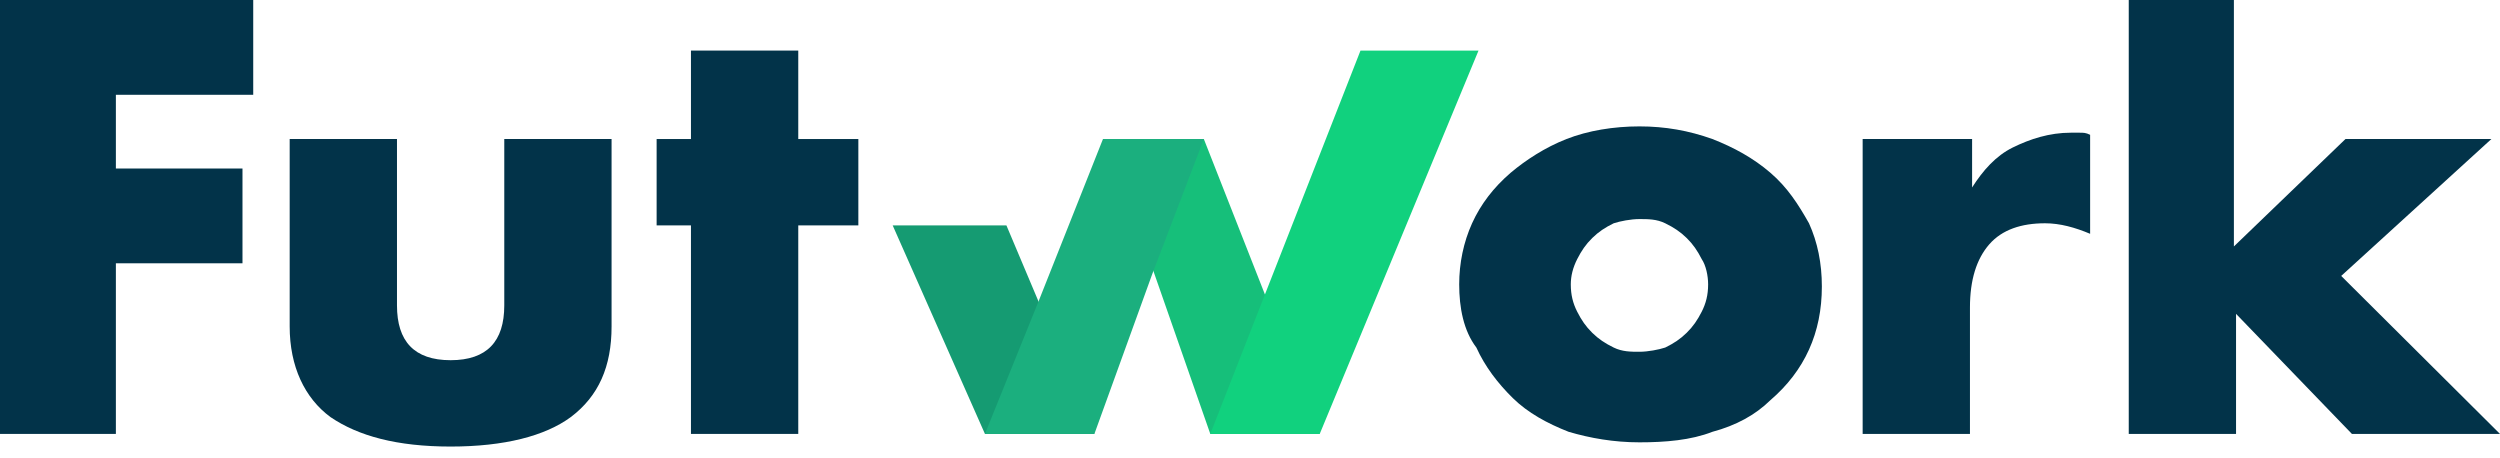
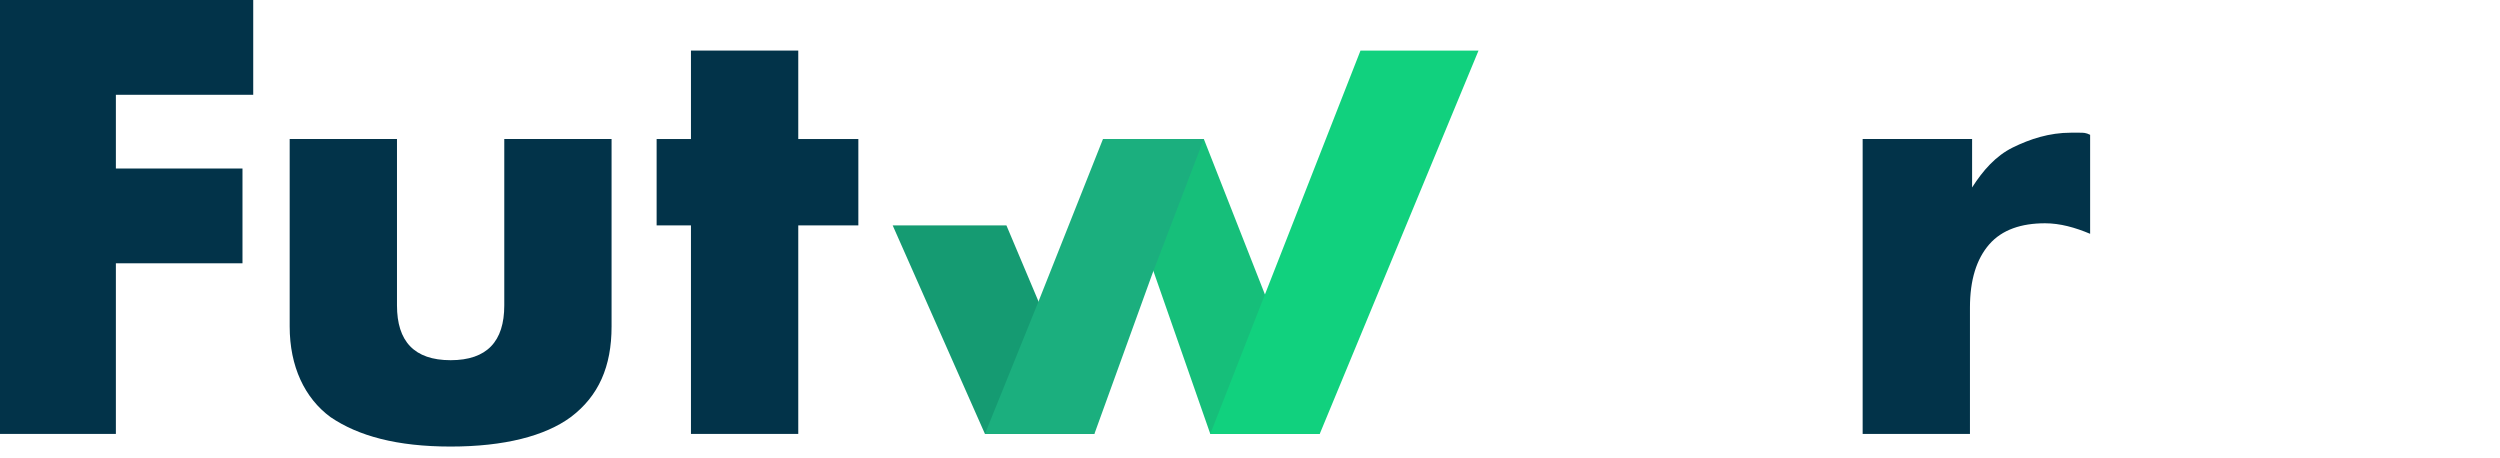
<svg xmlns="http://www.w3.org/2000/svg" width="180" height="33" viewBox="0 0 180 33" fill="none">
  <path d="M18.232 6.825H8.343V12.133H17.459V18.957H8.343V31.242H0V0H18.232V6.825Z" fill="#023349" />
  <path d="M28.583 10.01V21.991C28.583 24.569 29.819 25.934 32.445 25.934C35.072 25.934 36.308 24.569 36.308 21.991V10.01H44.033V23.507C44.033 26.389 43.106 28.512 41.098 30.029C39.244 31.394 36.308 32.152 32.445 32.152C28.583 32.152 25.802 31.394 23.793 30.029C21.939 28.664 20.857 26.389 20.857 23.507V10.01H28.583Z" fill="#023349" />
  <path d="M57.475 16.228V31.242H49.749V16.228H47.277V10.01H49.749V3.641H57.475V10.01H61.801V16.228H57.475Z" fill="#023349" />
-   <path d="M105.062 20.474C105.062 18.957 105.372 17.441 105.99 16.076C106.608 14.711 107.535 13.498 108.771 12.436C109.852 11.526 111.243 10.616 112.788 10.01C114.333 9.403 116.187 9.1 118.041 9.1C119.895 9.1 121.595 9.403 123.294 10.01C124.839 10.616 126.23 11.374 127.466 12.436C128.702 13.498 129.475 14.711 130.247 16.076C130.865 17.441 131.174 18.957 131.174 20.626C131.174 22.294 130.865 23.811 130.247 25.175C129.629 26.54 128.702 27.754 127.466 28.815C126.384 29.877 124.994 30.635 123.294 31.09C121.749 31.697 119.895 31.848 118.041 31.848C116.187 31.848 114.487 31.545 112.942 31.09C111.397 30.483 110.007 29.725 108.925 28.664C107.844 27.602 106.917 26.389 106.299 25.024C105.372 23.811 105.062 22.142 105.062 20.474ZM113.097 20.474C113.097 21.232 113.251 21.839 113.56 22.446C113.869 23.052 114.178 23.507 114.642 23.962C115.105 24.417 115.569 24.721 116.187 25.024C116.805 25.327 117.423 25.327 118.041 25.327C118.659 25.327 119.432 25.175 119.895 25.024C120.513 24.721 120.977 24.417 121.44 23.962C121.904 23.507 122.213 23.052 122.522 22.446C122.831 21.839 122.985 21.232 122.985 20.474C122.985 19.867 122.831 19.109 122.522 18.654C122.213 18.047 121.904 17.593 121.44 17.137C120.977 16.683 120.513 16.379 119.895 16.076C119.277 15.773 118.659 15.773 118.041 15.773C117.423 15.773 116.65 15.924 116.187 16.076C115.569 16.379 115.105 16.683 114.642 17.137C114.178 17.593 113.869 18.047 113.56 18.654C113.251 19.261 113.097 19.867 113.097 20.474Z" fill="#023349" />
  <path d="M134.266 10.009H141.991V13.498C142.764 12.284 143.691 11.223 144.927 10.616C146.163 10.009 147.553 9.554 149.098 9.554C149.253 9.554 149.562 9.554 149.716 9.554C150.025 9.554 150.18 9.554 150.489 9.706V16.834C149.407 16.379 148.326 16.076 147.244 16.076C145.545 16.076 144.154 16.531 143.227 17.592C142.3 18.654 141.837 20.171 141.837 22.142V31.242H134.111V10.009H134.266Z" fill="#023349" />
-   <path d="M160.84 0V17.744L168.875 10.009H179.381L168.566 19.867L179.999 31.242H169.338L160.995 22.597V31.242H153.27V0H160.84Z" fill="#023349" />
  <path d="M95.021 31.242H87.141L79.725 10.01H86.677L95.021 31.242Z" fill="#16BF7A" />
  <path d="M106.454 3.641L95.02 31.242H87.141L97.956 3.641H106.454Z" fill="#11D17E" />
  <path d="M78.797 31.243H70.917L64.273 16.229H72.462L78.797 31.243Z" fill="#159B72" />
  <path d="M86.676 10.01L82.968 19.716L78.796 31.242H70.916L74.779 21.688L79.414 10.01H86.676Z" fill="#1BAF7E" />
</svg>